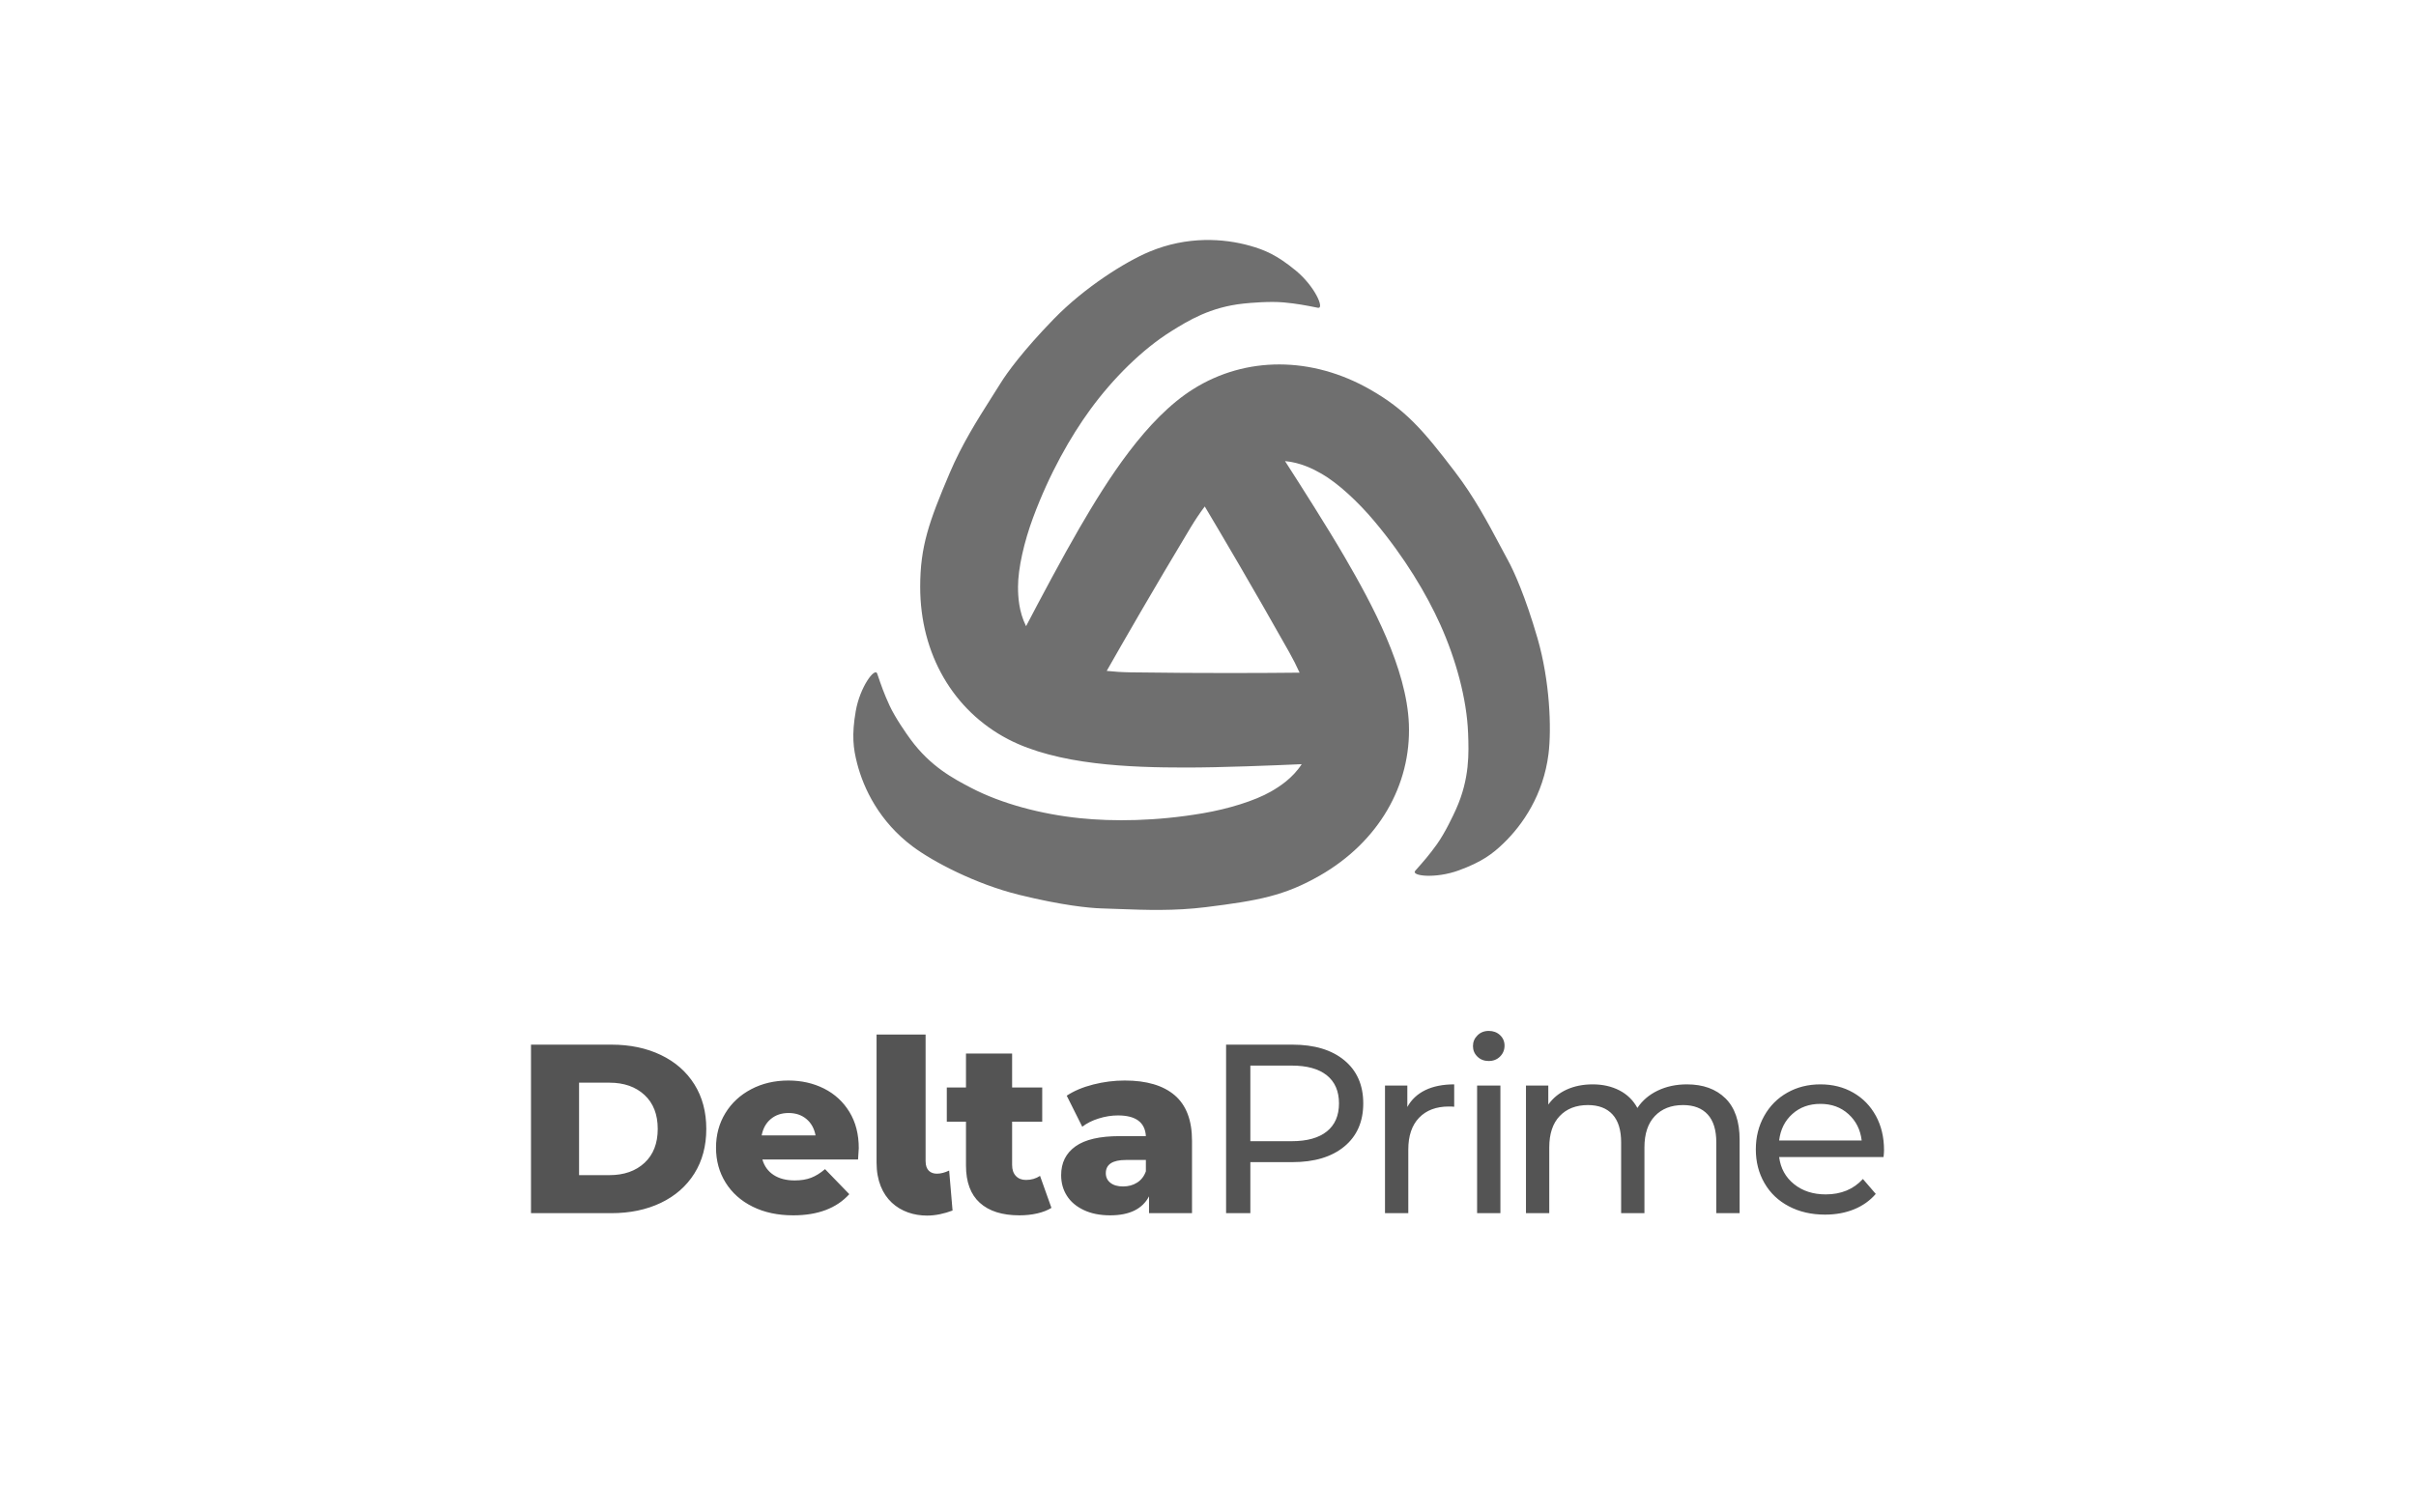
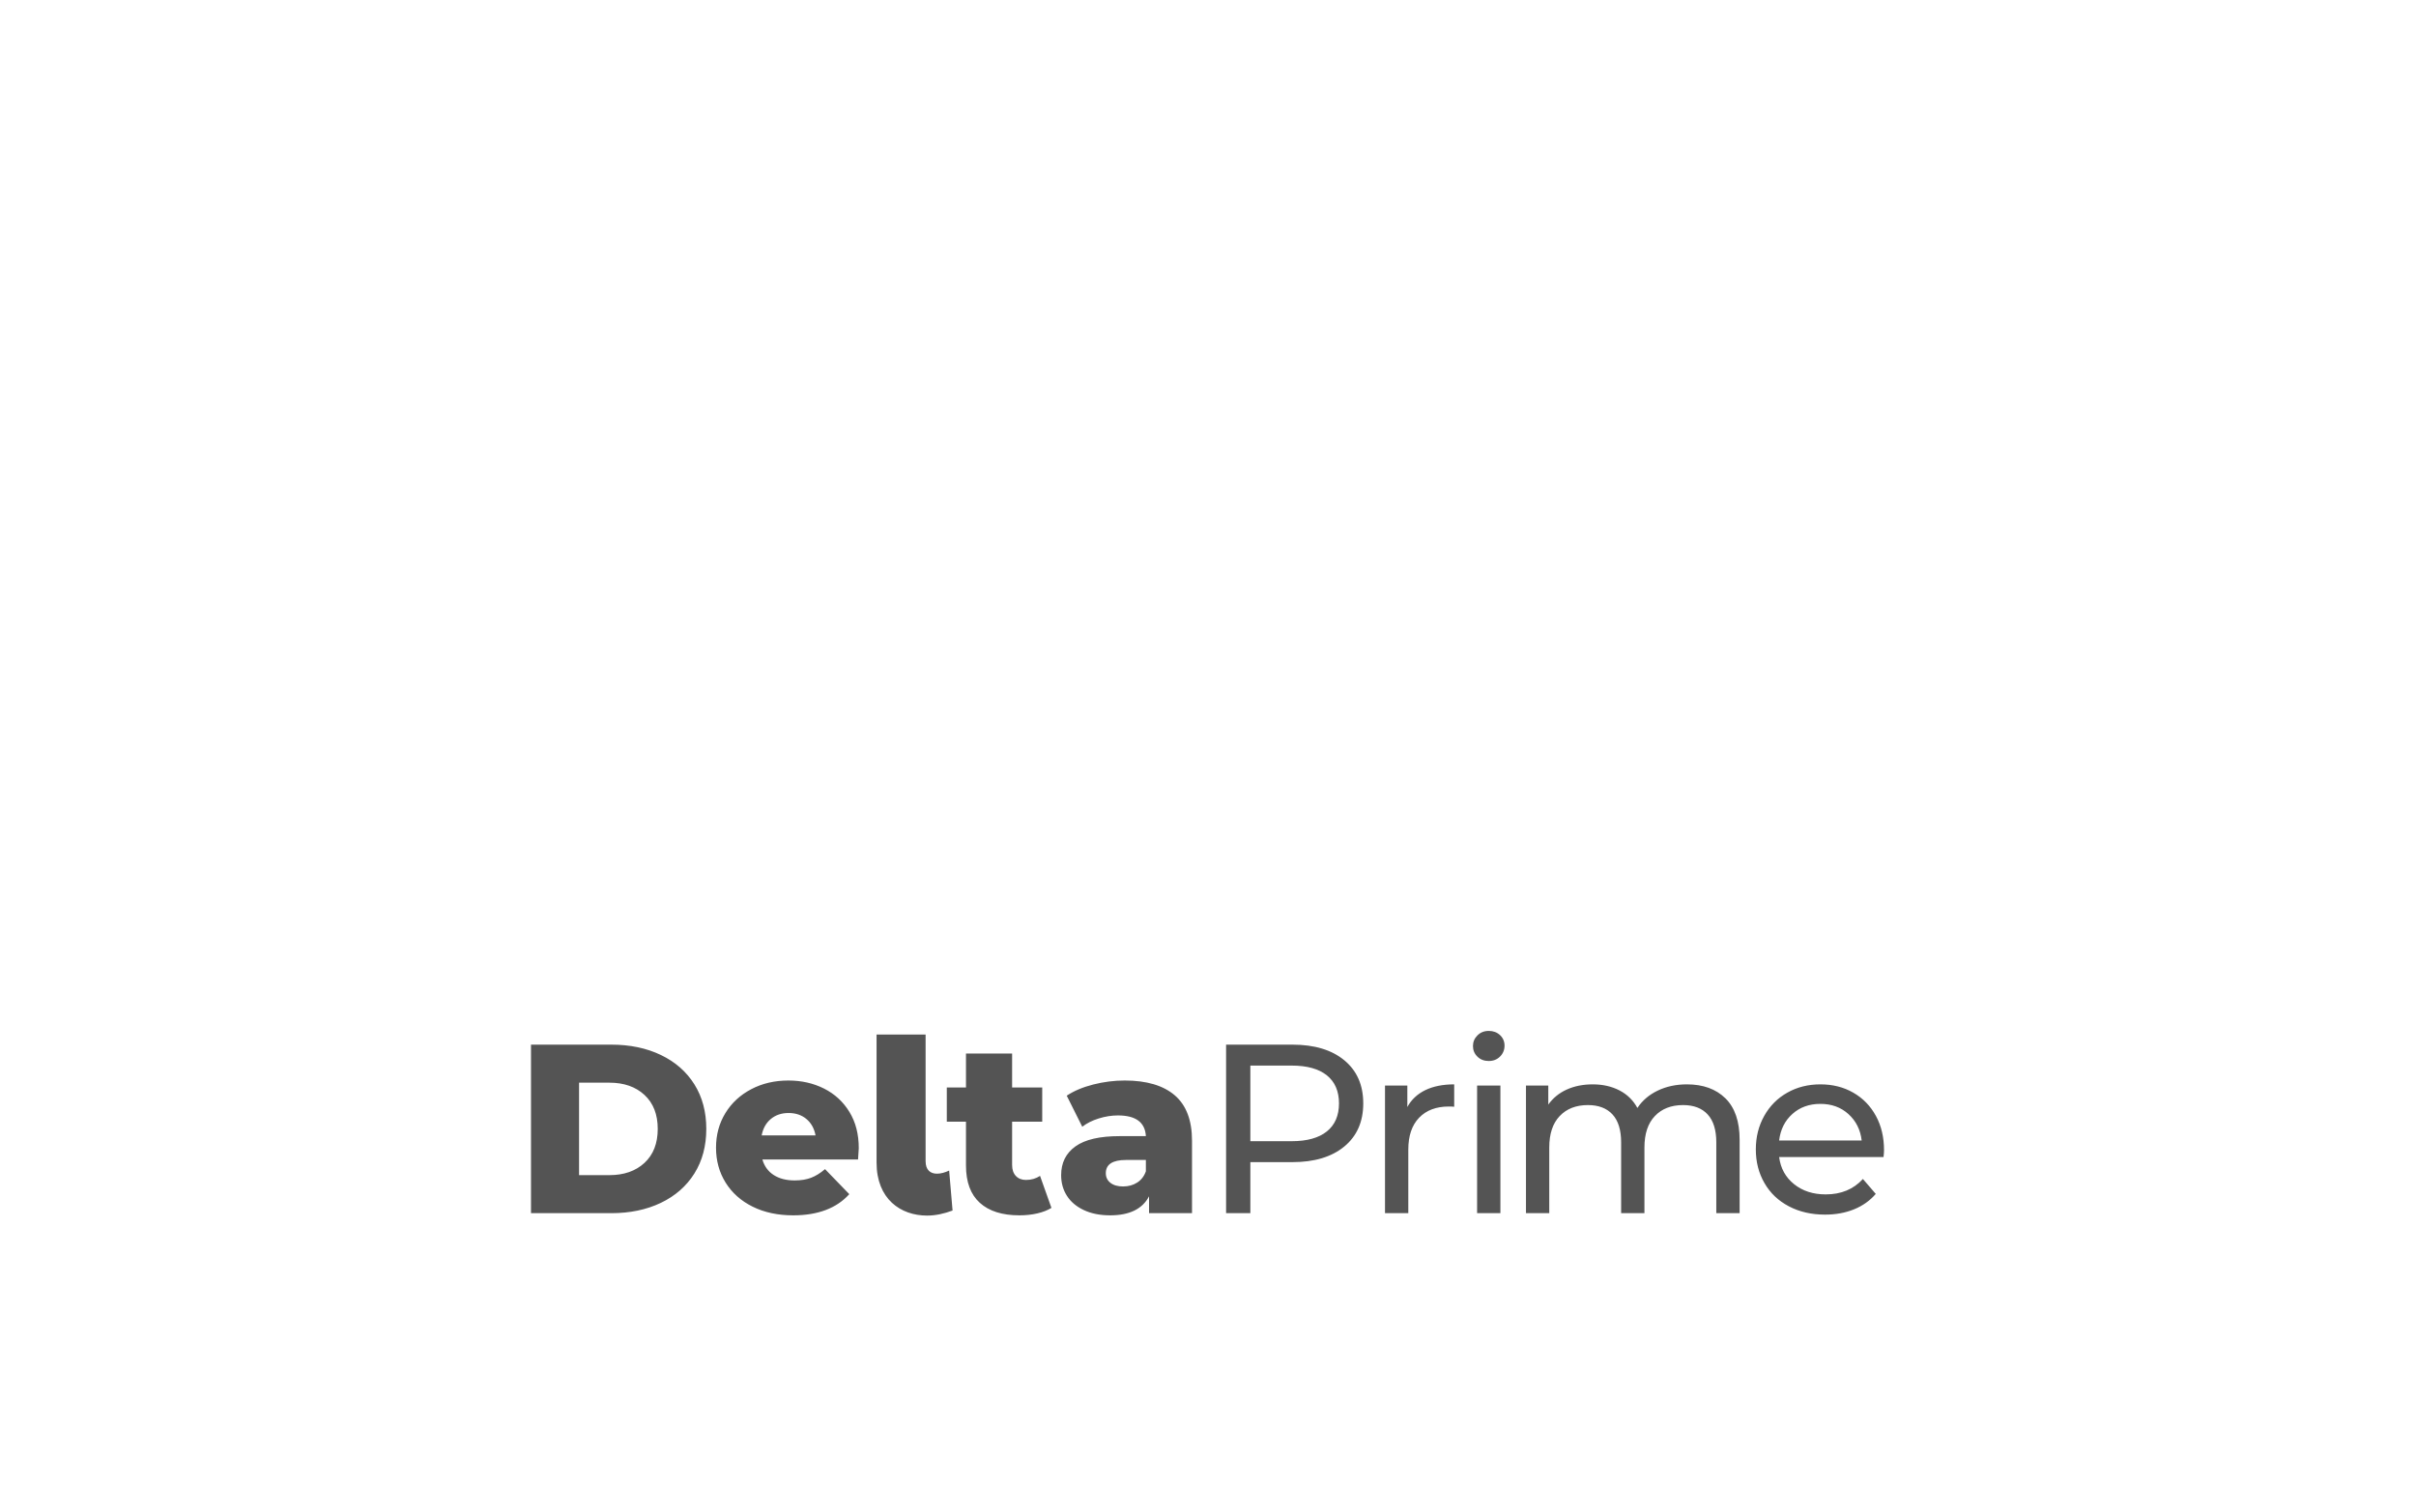
<svg xmlns="http://www.w3.org/2000/svg" width="115" height="72" viewBox="0 0 115 72" fill="none">
  <path fill-rule="evenodd" clip-rule="evenodd" d="M71.401 50.305C71.258 50.447 71.079 50.517 70.863 50.517C70.648 50.517 70.468 50.449 70.326 50.311C70.183 50.173 70.112 50.005 70.112 49.807C70.112 49.608 70.183 49.438 70.326 49.297C70.468 49.155 70.648 49.084 70.863 49.084C71.079 49.084 71.258 49.151 71.401 49.285C71.543 49.419 71.615 49.585 71.615 49.784C71.615 49.99 71.543 50.164 71.401 50.305ZM44.127 57.877C44.532 57.877 44.948 57.785 45.341 57.636L45.179 55.733C44.983 55.825 44.786 55.882 44.601 55.882C44.289 55.882 44.058 55.71 44.058 55.286V49.256H41.724V55.355C41.724 57.086 42.868 57.877 44.127 57.877ZM31.458 57.27C30.773 57.598 29.986 57.762 29.101 57.762H25.275V49.738H29.101C29.986 49.738 30.773 49.902 31.458 50.231C32.144 50.56 32.675 51.026 33.053 51.63C33.431 52.233 33.619 52.94 33.619 53.75C33.619 54.56 33.431 55.267 33.053 55.871C32.675 56.475 32.144 56.941 31.458 57.27ZM27.563 55.951H29.008C29.701 55.951 30.258 55.756 30.678 55.367C31.098 54.977 31.308 54.438 31.308 53.75C31.308 53.062 31.098 52.523 30.678 52.134C30.258 51.744 29.701 51.549 29.008 51.549H27.563V55.951ZM37.757 57.865C38.928 57.865 39.818 57.529 40.426 56.857L39.271 55.665C39.047 55.856 38.826 55.993 38.606 56.077C38.387 56.161 38.127 56.203 37.826 56.203C37.426 56.203 37.092 56.117 36.827 55.945C36.561 55.773 36.382 55.527 36.289 55.206H40.843C40.866 54.862 40.877 54.682 40.877 54.667C40.877 54.002 40.729 53.427 40.432 52.942C40.136 52.457 39.733 52.086 39.225 51.83C38.716 51.574 38.15 51.446 37.526 51.446C36.871 51.446 36.282 51.584 35.758 51.859C35.234 52.134 34.823 52.514 34.527 52.999C34.23 53.485 34.082 54.033 34.082 54.644C34.082 55.263 34.234 55.817 34.538 56.306C34.843 56.796 35.272 57.178 35.827 57.453C36.382 57.728 37.025 57.865 37.757 57.865ZM36.688 53.28C36.461 53.471 36.316 53.731 36.255 54.06H38.82C38.758 53.731 38.614 53.471 38.387 53.28C38.16 53.089 37.876 52.993 37.537 52.993C37.198 52.993 36.915 53.089 36.688 53.28ZM49.372 57.774C49.106 57.835 48.823 57.865 48.523 57.865C47.706 57.865 47.078 57.667 46.639 57.269C46.2 56.872 45.98 56.28 45.98 55.493V53.406H45.067V51.778H45.98V50.162H48.176V51.778H49.609V53.406H48.176V55.47C48.176 55.691 48.236 55.865 48.355 55.991C48.475 56.117 48.635 56.18 48.835 56.18C49.089 56.18 49.312 56.115 49.505 55.986L50.048 57.51C49.863 57.625 49.638 57.713 49.372 57.774ZM52.844 57.865C53.761 57.865 54.378 57.564 54.694 56.96V57.762H56.739V54.312C56.739 53.341 56.465 52.621 55.919 52.151C55.371 51.681 54.578 51.446 53.538 51.446C53.037 51.446 52.538 51.509 52.041 51.635C51.544 51.761 51.122 51.939 50.776 52.168L51.515 53.647C51.731 53.479 51.993 53.347 52.301 53.252C52.609 53.156 52.914 53.108 53.214 53.108C54.062 53.108 54.505 53.437 54.543 54.094H53.295C52.347 54.094 51.646 54.256 51.192 54.581C50.737 54.906 50.51 55.363 50.51 55.951C50.51 56.318 50.6 56.645 50.782 56.931C50.963 57.218 51.23 57.445 51.585 57.613C51.939 57.781 52.359 57.865 52.844 57.865ZM52.856 56.318C53.002 56.432 53.203 56.49 53.457 56.49C53.711 56.49 53.935 56.429 54.127 56.306C54.32 56.184 54.459 56.005 54.543 55.768V55.229H53.596C52.956 55.229 52.636 55.439 52.636 55.859C52.636 56.05 52.709 56.203 52.856 56.318ZM59.516 57.762V55.332H61.516C62.564 55.332 63.388 55.084 63.989 54.587C64.59 54.09 64.89 53.406 64.89 52.535C64.89 51.664 64.59 50.98 63.989 50.483C63.388 49.986 62.564 49.738 61.516 49.738H58.361V57.762H59.516ZM59.516 54.335H61.481C62.213 54.335 62.772 54.18 63.157 53.87C63.542 53.561 63.735 53.116 63.735 52.535C63.735 51.954 63.542 51.509 63.157 51.199C62.772 50.89 62.213 50.735 61.481 50.735H59.516V54.335ZM67.034 57.762V54.736C67.034 54.079 67.206 53.572 67.549 53.217C67.891 52.862 68.363 52.684 68.964 52.684C69.072 52.684 69.157 52.688 69.219 52.695V51.629C68.679 51.629 68.221 51.721 67.843 51.904C67.466 52.088 67.181 52.355 66.988 52.707V51.687H65.925V57.762H67.034ZM71.418 57.762V51.687H70.309V57.762H71.418ZM73.744 54.633V57.762H72.635V51.687H73.698V52.592C73.921 52.279 74.214 52.04 74.576 51.876C74.938 51.712 75.35 51.629 75.813 51.629C76.29 51.629 76.714 51.725 77.084 51.916C77.454 52.107 77.739 52.386 77.939 52.753C78.17 52.401 78.492 52.126 78.904 51.927C79.316 51.729 79.781 51.629 80.297 51.629C81.067 51.629 81.678 51.851 82.129 52.294C82.579 52.737 82.805 53.395 82.805 54.266V57.762H81.695V54.392C81.695 53.803 81.558 53.36 81.285 53.062C81.011 52.764 80.62 52.615 80.112 52.615C79.549 52.615 79.103 52.789 78.771 53.137C78.44 53.484 78.274 53.983 78.274 54.633V57.762H77.165V54.392C77.165 53.803 77.028 53.36 76.755 53.062C76.481 52.764 76.09 52.615 75.582 52.615C75.019 52.615 74.572 52.789 74.241 53.137C73.91 53.484 73.744 53.983 73.744 54.633ZM86.87 57.831C87.379 57.831 87.839 57.747 88.251 57.579C88.663 57.411 89.008 57.166 89.285 56.845L88.673 56.134C88.226 56.624 87.637 56.868 86.904 56.868C86.304 56.868 85.801 56.706 85.397 56.381C84.992 56.056 84.755 55.626 84.686 55.091H89.655C89.671 54.954 89.678 54.843 89.678 54.759C89.678 54.147 89.55 53.605 89.292 53.131C89.033 52.657 88.675 52.288 88.216 52.025C87.758 51.761 87.236 51.629 86.65 51.629C86.065 51.629 85.539 51.761 85.073 52.025C84.607 52.288 84.241 52.657 83.975 53.131C83.709 53.605 83.576 54.136 83.576 54.724C83.576 55.321 83.713 55.855 83.987 56.329C84.26 56.803 84.647 57.172 85.148 57.435C85.649 57.699 86.223 57.831 86.87 57.831ZM84.686 54.3H88.615C88.554 53.788 88.344 53.37 87.985 53.045C87.627 52.72 87.182 52.558 86.65 52.558C86.119 52.558 85.674 52.718 85.316 53.039C84.957 53.36 84.748 53.781 84.686 54.3Z" fill="#545454" />
-   <path fill-rule="evenodd" clip-rule="evenodd" d="M54.702 11.988C56.523 11.224 58.263 11.356 59.483 11.697C60.184 11.894 60.776 12.136 61.682 12.885C62.589 13.634 63.062 14.719 62.73 14.654C62.701 14.648 62.672 14.642 62.644 14.637L62.642 14.636C62.161 14.541 61.735 14.457 61.111 14.399C60.45 14.338 59.538 14.417 59.199 14.453C57.598 14.621 56.555 15.27 55.748 15.773C54.364 16.637 52.972 18.024 51.894 19.502C50.962 20.78 49.957 22.533 49.168 24.662C48.753 25.782 48.457 27.053 48.457 27.941C48.457 28.404 48.492 29.115 48.84 29.814C49.484 28.584 50.578 26.522 51.391 25.124C52.717 22.846 54.548 19.93 56.813 18.515C59.294 16.965 62.431 16.95 65.23 18.553C66.905 19.513 67.728 20.462 69.255 22.464C70.168 23.66 70.803 24.851 71.414 25.999C71.54 26.236 71.665 26.471 71.792 26.704C72.053 27.184 72.597 28.365 73.185 30.392C73.772 32.418 73.858 34.691 73.708 35.895C73.465 37.841 72.48 39.27 71.571 40.147C71.049 40.651 70.541 41.038 69.434 41.442C68.327 41.846 67.143 41.71 67.366 41.458C67.386 41.435 67.406 41.413 67.425 41.391C67.749 41.025 68.036 40.701 68.398 40.194C68.782 39.657 69.169 38.834 69.308 38.525C69.961 37.066 69.916 35.846 69.88 34.901C69.818 33.28 69.303 31.391 68.551 29.725C67.902 28.286 66.873 26.547 65.409 24.804C64.639 23.888 63.677 22.997 62.902 22.554C62.513 22.331 61.908 22.022 61.166 21.954C61.915 23.118 63.183 25.108 64.003 26.517C65.329 28.795 66.959 31.826 67.062 34.478C67.174 37.385 65.619 40.087 62.82 41.69C61.145 42.649 59.904 42.88 57.393 43.192C55.892 43.378 54.535 43.327 53.227 43.279C52.957 43.269 52.689 43.259 52.423 43.251C51.873 43.235 50.569 43.112 48.507 42.604C46.444 42.095 44.416 41.032 43.44 40.301C41.863 39.12 41.108 37.559 40.796 36.339C40.617 35.639 40.533 35.01 40.733 33.857C40.934 32.704 41.645 31.755 41.754 32.072C41.764 32.101 41.773 32.129 41.783 32.157C41.94 32.617 42.08 33.026 42.341 33.59C42.619 34.189 43.143 34.933 43.344 35.207C44.291 36.497 45.379 37.069 46.222 37.51C47.668 38.267 49.575 38.77 51.405 38.956C52.986 39.118 55.02 39.105 57.273 38.718C58.458 38.515 59.716 38.133 60.491 37.69C60.904 37.453 61.524 37.057 61.961 36.384C60.587 36.445 58.137 36.544 56.456 36.544C53.804 36.544 50.343 36.429 47.976 35.191C45.381 33.834 43.8 31.147 43.8 27.941C43.8 26.023 44.218 24.841 45.202 22.528C45.79 21.146 46.513 20.005 47.209 18.906C47.353 18.679 47.496 18.454 47.636 18.229C47.925 17.765 48.683 16.707 50.159 15.189C51.634 13.671 53.576 12.46 54.702 11.988ZM61.859 32.027C61.72 31.715 61.554 31.386 61.359 31.04C59.645 27.993 58.131 25.43 57.346 24.114C57.119 24.414 56.891 24.753 56.662 25.133C54.904 28.055 53.451 30.584 52.679 31.943C53.032 31.982 53.414 32.006 53.829 32.012C57.328 32.062 60.31 32.044 61.859 32.027Z" fill="#6F6F6F" />
</svg>